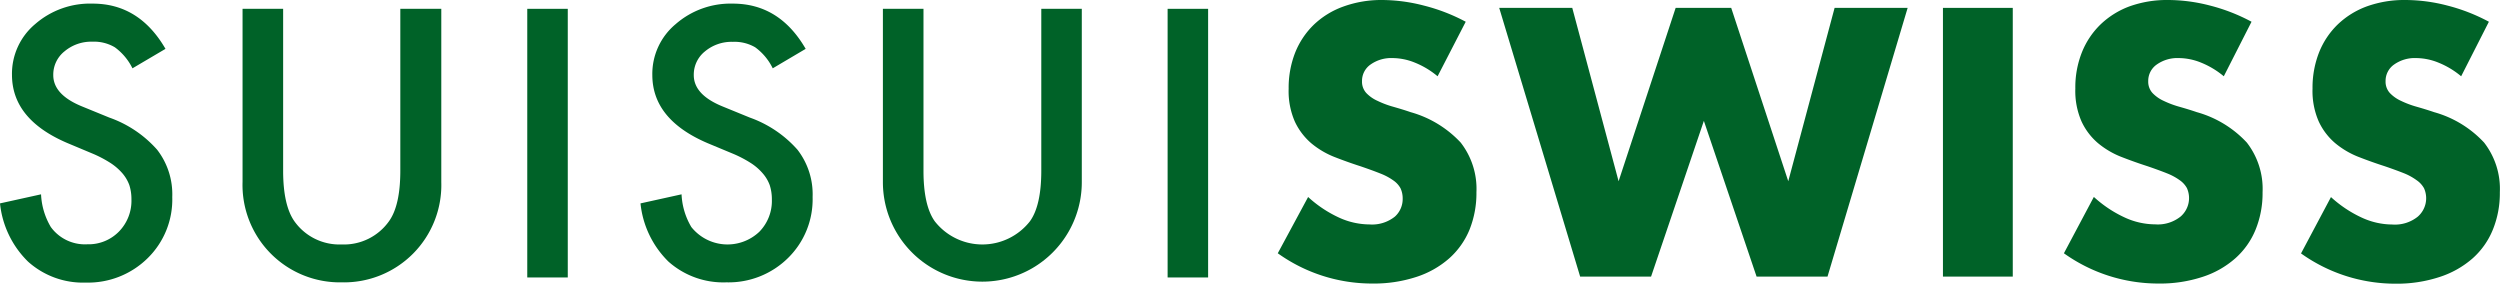
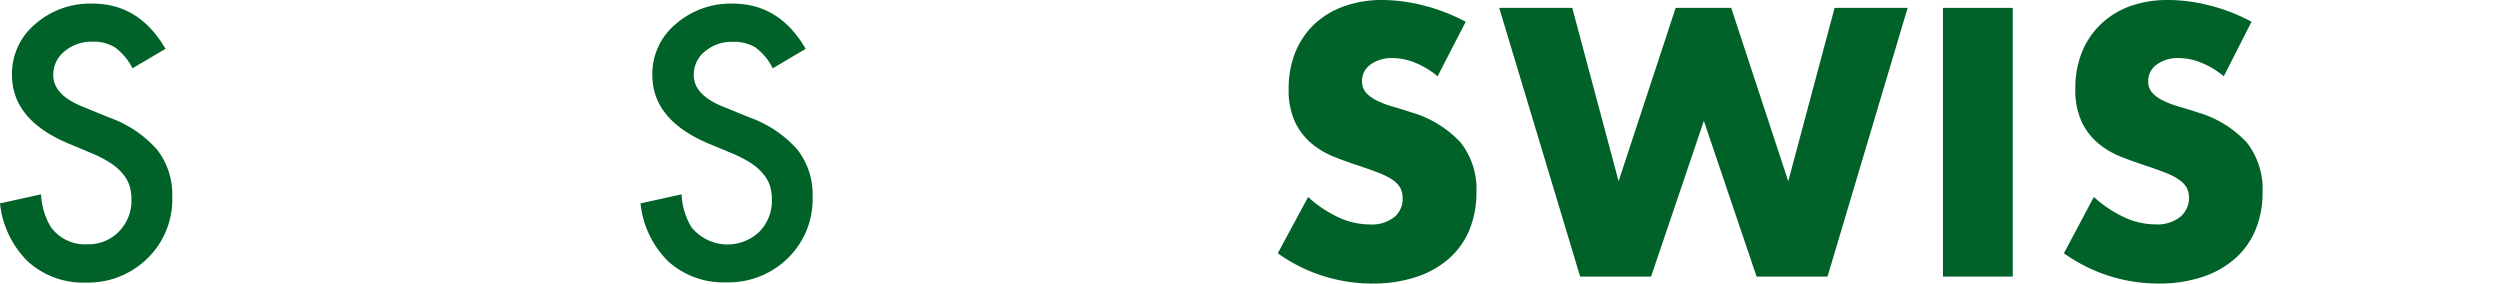
<svg xmlns="http://www.w3.org/2000/svg" viewBox="0 0 317.25 36">
  <defs>
    <style>.cls-1{fill:#006228;}</style>
  </defs>
  <title>sss_logo_y</title>
  <g id="レイヤー_2" data-name="レイヤー 2">
    <g id="レイヤー_1-2" data-name="レイヤー 1">
      <path class="cls-1" d="M21,6.2,16.81,8.67A7.26,7.26,0,0,0,14.57,6a5.17,5.17,0,0,0-2.84-.71A5.27,5.27,0,0,0,8.17,6.53a3.77,3.77,0,0,0-1.41,3c0,1.67,1.23,3,3.71,4l3.4,1.39A14.52,14.52,0,0,1,19.94,19,9.24,9.24,0,0,1,21.86,25a10.42,10.42,0,0,1-3.13,7.77,10.78,10.78,0,0,1-7.84,3.09A10.43,10.43,0,0,1,3.56,33.2,12.07,12.07,0,0,1,0,25.81l5.21-1.15a8.88,8.88,0,0,0,1.24,4.15A5.36,5.36,0,0,0,11.09,31a5.39,5.39,0,0,0,4-1.61,5.59,5.59,0,0,0,1.59-4.09,5.84,5.84,0,0,0-.27-1.82A4.89,4.89,0,0,0,15.54,22,7.12,7.12,0,0,0,14,20.67a15,15,0,0,0-2.21-1.16L8.52,18.14q-7-3-7-8.65A8.22,8.22,0,0,1,4.46,3.06,10.59,10.59,0,0,1,11.77.46Q17.67.46,21,6.2Z" />
-       <path class="cls-1" d="M35.93,1.12V21.66c0,2.92.48,5.07,1.43,6.42a7,7,0,0,0,6,2.94,7,7,0,0,0,6-2.94q1.44-2,1.44-6.42V1.12H56v22A12.35,12.35,0,0,1,43.39,35.83,12.36,12.36,0,0,1,30.78,23.07V1.12Z" />
-       <path class="cls-1" d="M72.05,1.12V35.21H66.91V1.12Z" />
      <path class="cls-1" d="M102.24,6.2,98.06,8.67A7.16,7.16,0,0,0,95.83,6,5.19,5.19,0,0,0,93,5.31a5.26,5.26,0,0,0-3.55,1.22,3.77,3.77,0,0,0-1.41,3c0,1.67,1.23,3,3.71,4l3.4,1.39A14.59,14.59,0,0,1,101.2,19,9.24,9.24,0,0,1,103.12,25,10.43,10.43,0,0,1,100,32.74a10.74,10.74,0,0,1-7.83,3.09,10.47,10.47,0,0,1-7.34-2.63,12.06,12.06,0,0,1-3.55-7.39l5.21-1.15a8.88,8.88,0,0,0,1.24,4.15,5.87,5.87,0,0,0,8.63.6,5.59,5.59,0,0,0,1.59-4.09,5.84,5.84,0,0,0-.27-1.82A4.72,4.72,0,0,0,96.79,22a6.81,6.81,0,0,0-1.51-1.31,15,15,0,0,0-2.21-1.16l-3.29-1.37q-7-3-7-8.65a8.22,8.22,0,0,1,2.94-6.43A10.59,10.59,0,0,1,93,.46Q98.92.46,102.24,6.2Z" />
-       <path class="cls-1" d="M117.19,1.12V21.66c0,2.92.47,5.07,1.43,6.42a7.67,7.67,0,0,0,12.08,0q1.44-2,1.44-6.42V1.12h5.14v22a12.62,12.62,0,1,1-25.24,0V1.12Z" />
-       <path class="cls-1" d="M153.31,1.12V35.21h-5.14V1.12Z" />
      <path class="cls-1" d="M182.43,9.68a10.63,10.63,0,0,0-2.9-1.74,7.61,7.61,0,0,0-2.8-.57,4.53,4.53,0,0,0-2.81.82,2.53,2.53,0,0,0-1.08,2.12,2.12,2.12,0,0,0,.54,1.49,4.48,4.48,0,0,0,1.43,1,11.81,11.81,0,0,0,2,.75c.73.21,1.47.43,2.19.68a13.75,13.75,0,0,1,6.36,3.86,9.57,9.57,0,0,1,2,6.31,12.44,12.44,0,0,1-.88,4.75,9.92,9.92,0,0,1-2.58,3.64,11.79,11.79,0,0,1-4.16,2.35,17.32,17.32,0,0,1-5.59.84,20.53,20.53,0,0,1-12-3.84L166,25a15.23,15.23,0,0,0,3.94,2.62,9.36,9.36,0,0,0,3.84.86,4.62,4.62,0,0,0,3.24-1A3,3,0,0,0,178,25.24a3.08,3.08,0,0,0-.27-1.34,2.91,2.91,0,0,0-.91-1,7.37,7.37,0,0,0-1.65-.88c-.67-.27-1.5-.57-2.46-.9-1.15-.37-2.27-.77-3.37-1.2a10.78,10.78,0,0,1-2.94-1.74,8.2,8.2,0,0,1-2.08-2.74,9.62,9.62,0,0,1-.79-4.18,12.22,12.22,0,0,1,.83-4.59,10.19,10.19,0,0,1,2.36-3.53,10.58,10.58,0,0,1,3.7-2.29A14.13,14.13,0,0,1,175.37,0a21.33,21.33,0,0,1,5.29.7A23.29,23.29,0,0,1,186,2.76Z" />
      <path class="cls-1" d="M199.52,1l5.88,22,7.24-22h7.05l7.24,22,5.88-22h9.27l-10.17,34.1h-9l-6.69-19.76-6.7,19.76h-9L190.25,1Z" />
      <path class="cls-1" d="M255.42,1v34.1h-8.86V1Z" />
      <path class="cls-1" d="M282.2,9.68a10.78,10.78,0,0,0-2.9-1.74,7.61,7.61,0,0,0-2.8-.57,4.53,4.53,0,0,0-2.81.82,2.53,2.53,0,0,0-1.08,2.12,2.12,2.12,0,0,0,.54,1.49,4.55,4.55,0,0,0,1.42,1,12.14,12.14,0,0,0,2,.75c.74.21,1.47.43,2.2.68a13.66,13.66,0,0,1,6.35,3.86,9.57,9.57,0,0,1,2,6.31,12.26,12.26,0,0,1-.89,4.75,9.8,9.8,0,0,1-2.58,3.64,11.7,11.7,0,0,1-4.16,2.35,17.22,17.22,0,0,1-5.58.84,20.58,20.58,0,0,1-12-3.84l3.8-7.15a15.23,15.23,0,0,0,3.94,2.62,9.29,9.29,0,0,0,3.84.86,4.62,4.62,0,0,0,3.24-1,3.1,3.1,0,0,0,.79-3.6,3,3,0,0,0-.91-1A7.37,7.37,0,0,0,275,22q-1-.4-2.46-.9c-1.15-.37-2.27-.77-3.37-1.2a10.78,10.78,0,0,1-2.94-1.74,8.07,8.07,0,0,1-2.08-2.74,9.62,9.62,0,0,1-.79-4.18,12,12,0,0,1,.83-4.59,10.16,10.16,0,0,1,2.35-3.53A10.63,10.63,0,0,1,270.23.81,14.09,14.09,0,0,1,275.14,0a21.33,21.33,0,0,1,5.29.7,23.22,23.22,0,0,1,5.29,2.06Z" />
-       <path class="cls-1" d="M312.32,9.68a10.63,10.63,0,0,0-2.9-1.74,7.61,7.61,0,0,0-2.8-.57,4.53,4.53,0,0,0-2.81.82,2.53,2.53,0,0,0-1.08,2.12,2.12,2.12,0,0,0,.54,1.49,4.55,4.55,0,0,0,1.42,1,11.93,11.93,0,0,0,2,.75c.73.21,1.46.43,2.19.68a13.66,13.66,0,0,1,6.35,3.86,9.57,9.57,0,0,1,2,6.31,12.26,12.26,0,0,1-.89,4.75,9.78,9.78,0,0,1-2.57,3.64,11.88,11.88,0,0,1-4.16,2.35A17.32,17.32,0,0,1,304,36a20.58,20.58,0,0,1-12-3.84l3.8-7.15a15.23,15.23,0,0,0,3.94,2.62,9.32,9.32,0,0,0,3.84.86,4.62,4.62,0,0,0,3.24-1,3.1,3.1,0,0,0,.79-3.6,3,3,0,0,0-.91-1A7.37,7.37,0,0,0,305.1,22q-1-.4-2.46-.9c-1.15-.37-2.27-.77-3.37-1.2a10.78,10.78,0,0,1-2.94-1.74,8.07,8.07,0,0,1-2.08-2.74,9.62,9.62,0,0,1-.79-4.18,12.22,12.22,0,0,1,.83-4.59,10.16,10.16,0,0,1,2.35-3.53A10.63,10.63,0,0,1,300.35.81,14.09,14.09,0,0,1,305.26,0a21.33,21.33,0,0,1,5.29.7,23.22,23.22,0,0,1,5.29,2.06Z" />
    </g>
  </g>
</svg>